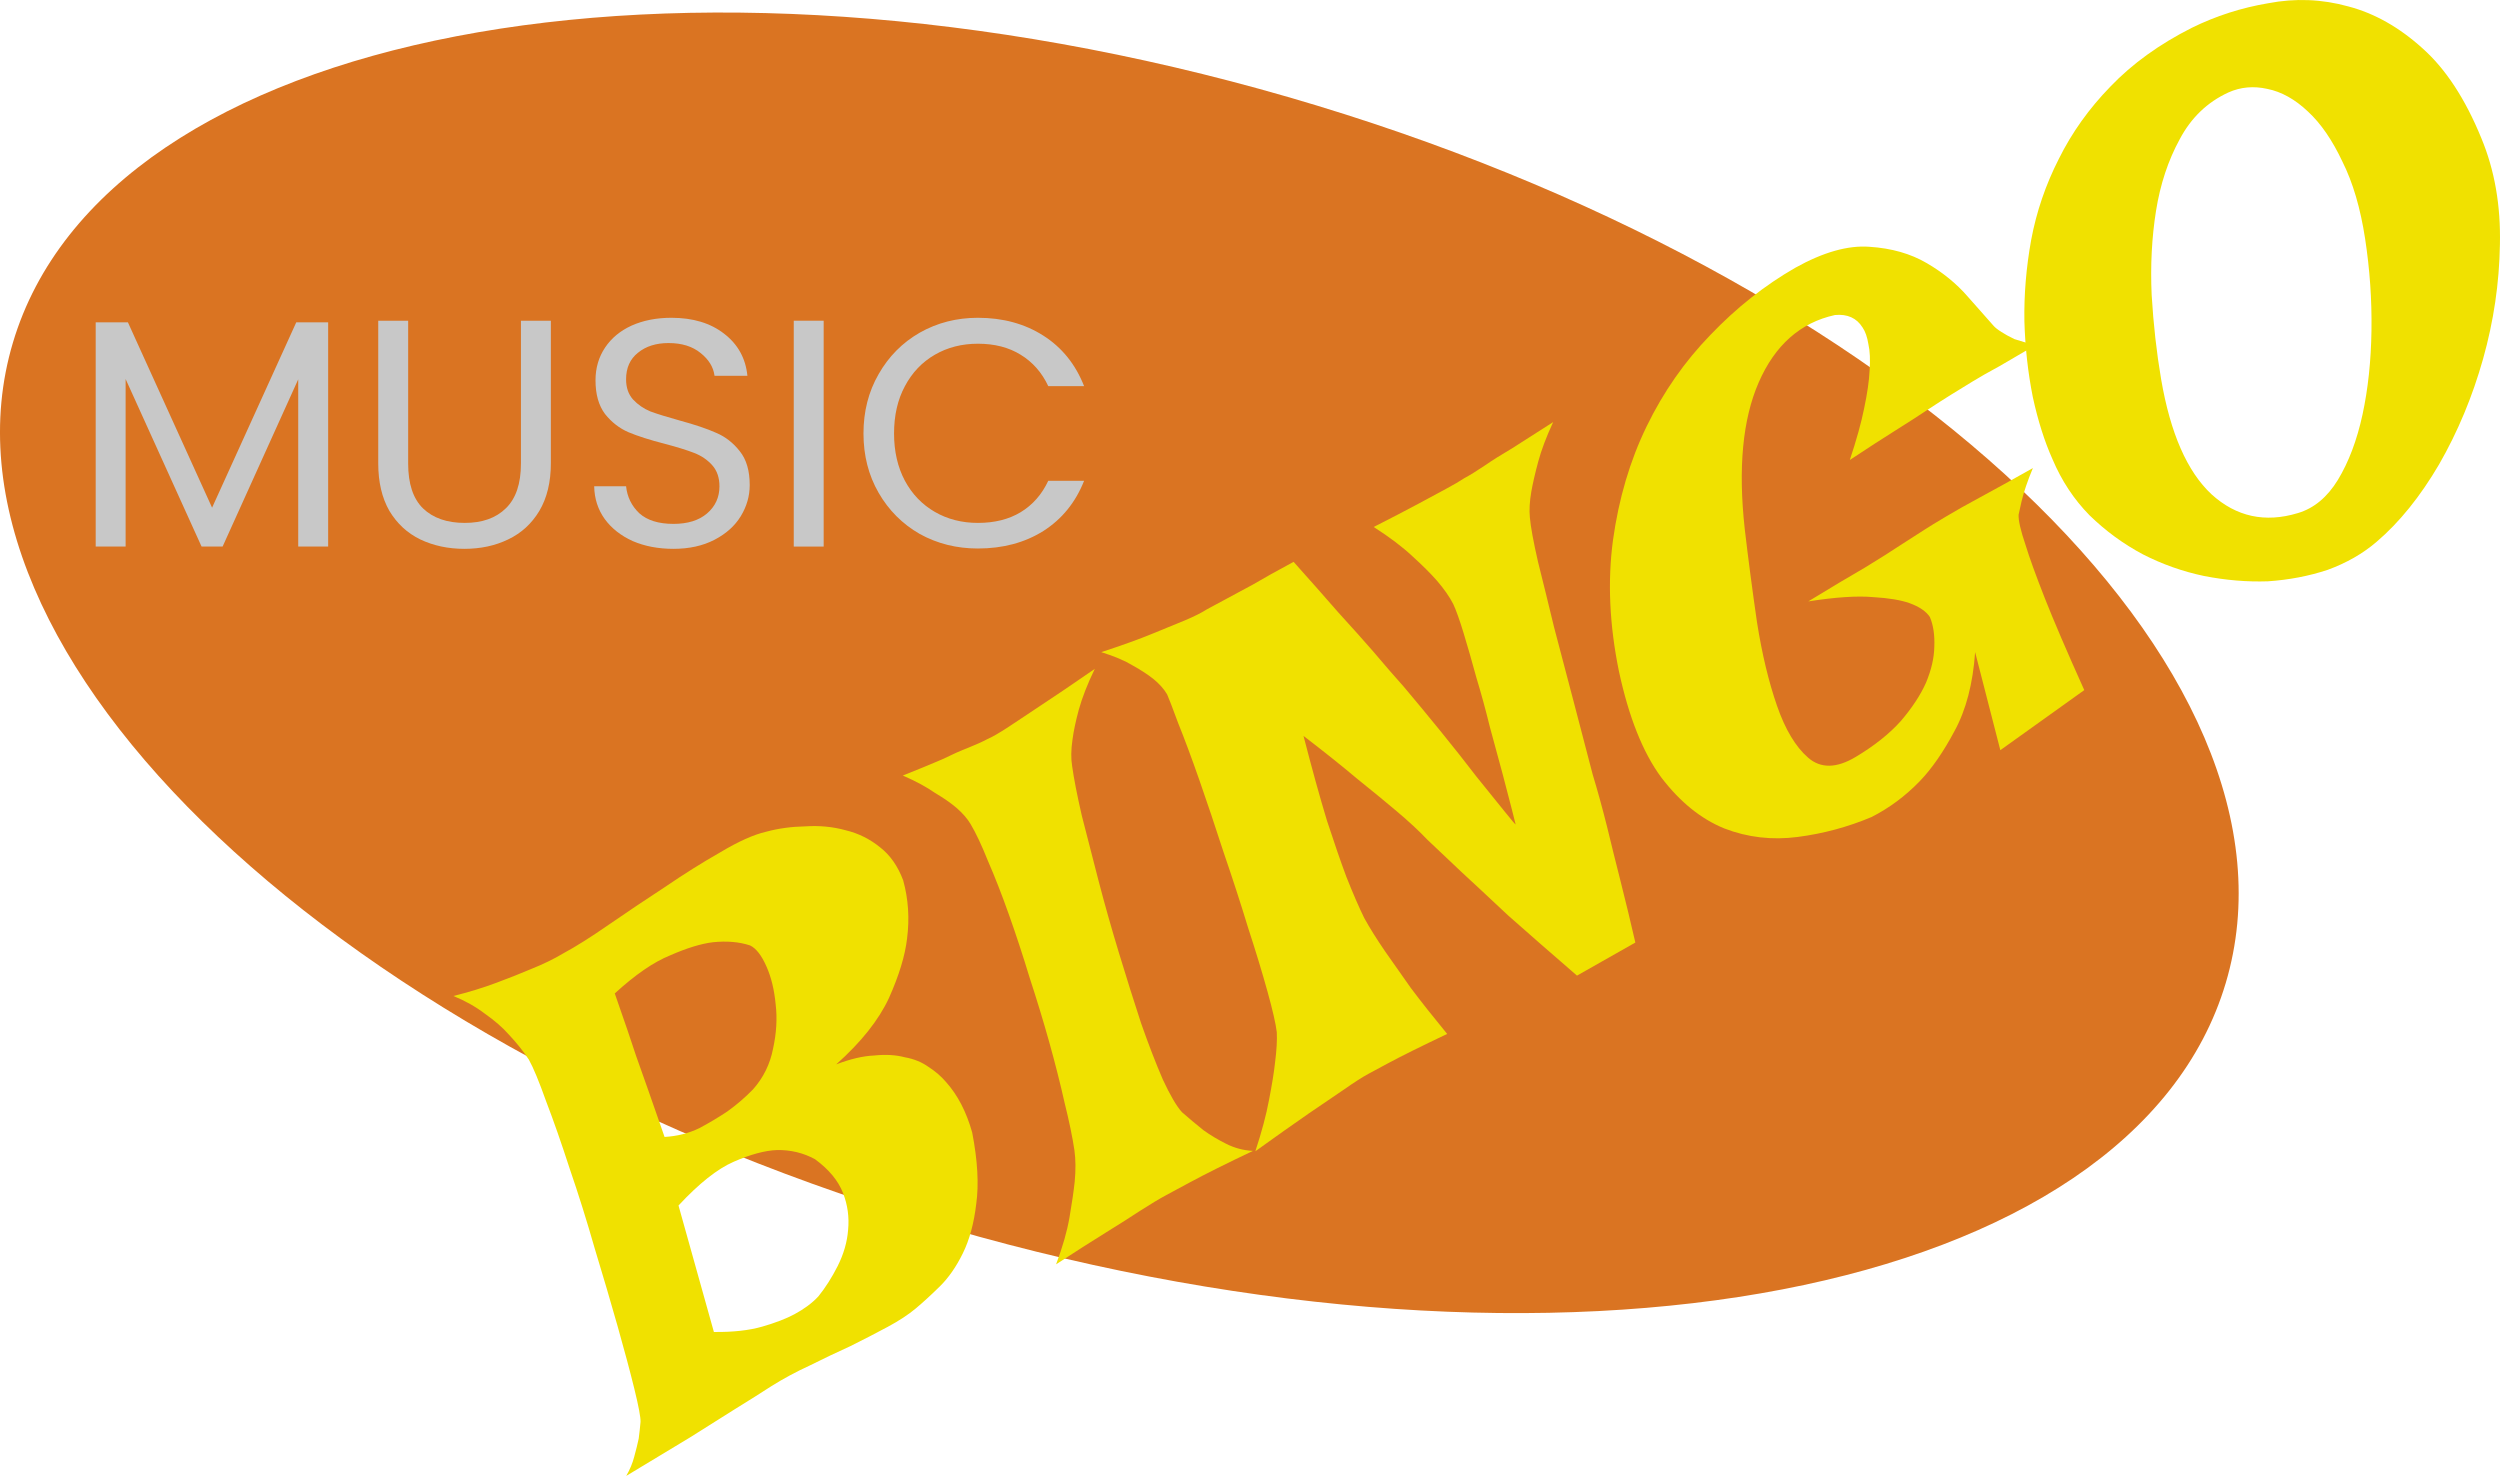
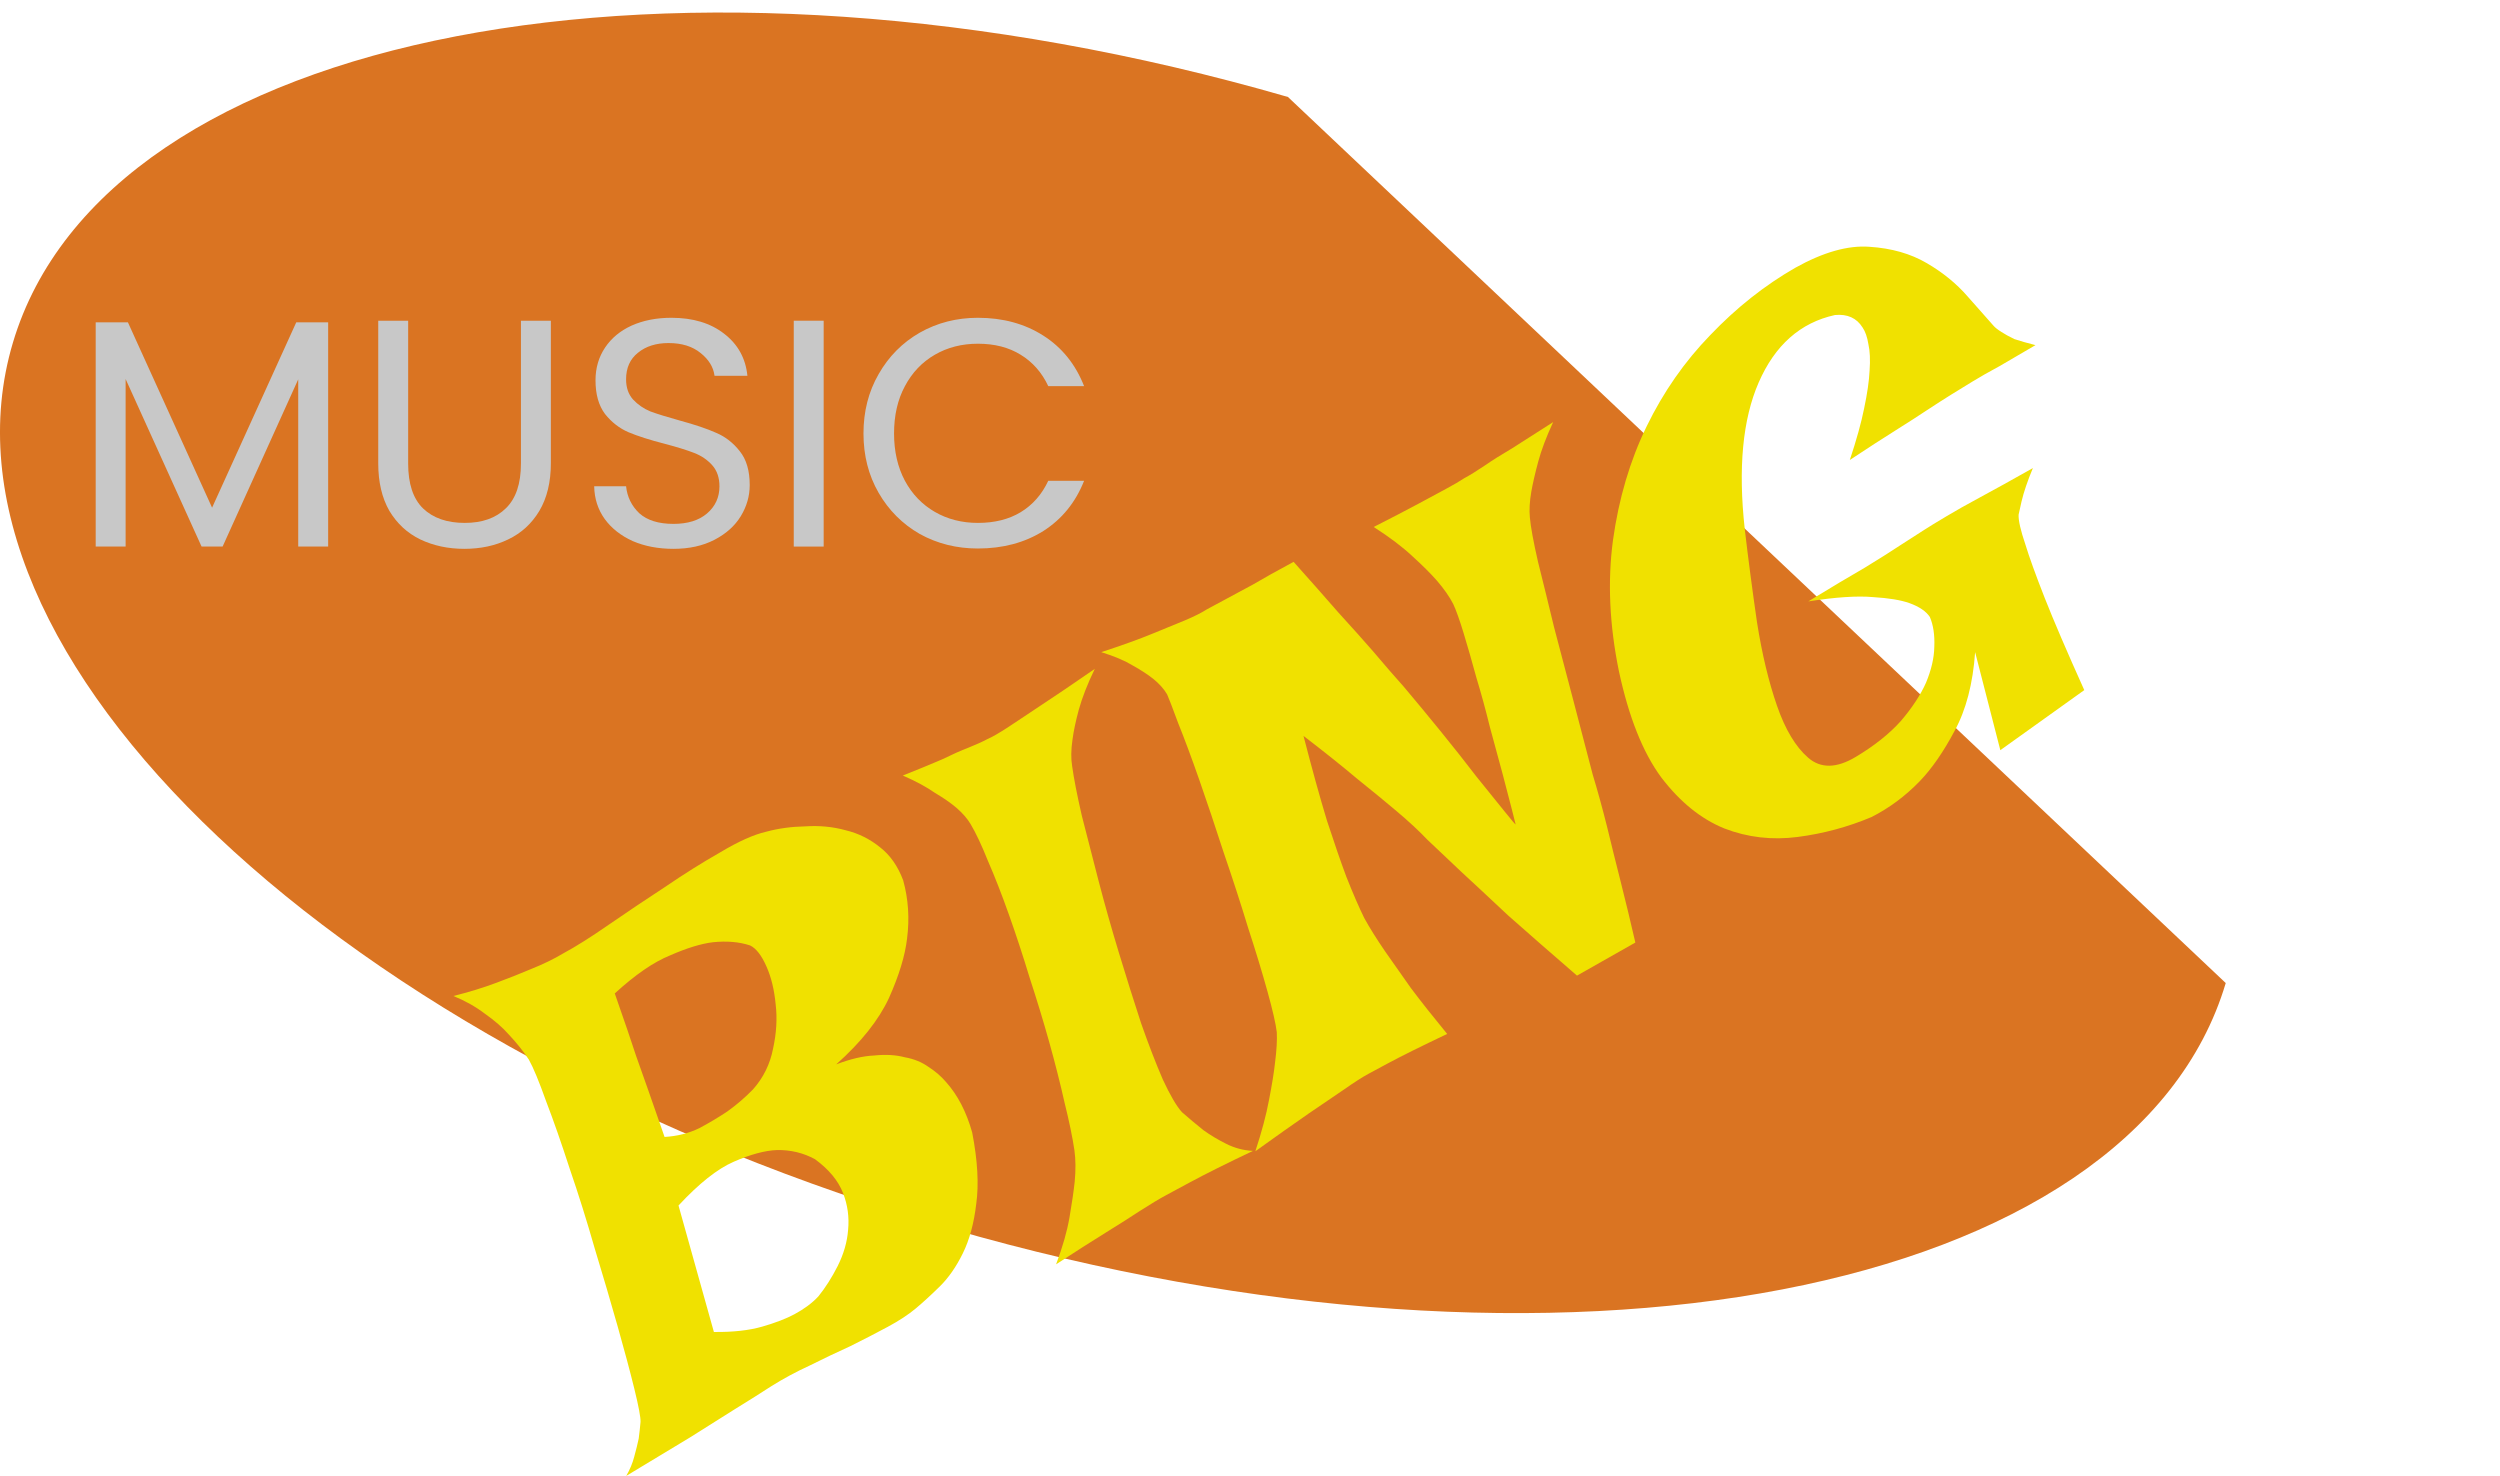
<svg xmlns="http://www.w3.org/2000/svg" width="166" height="98" viewBox="0 0 166 98" fill="none">
-   <path d="M147.789 65.274C141.606 86.025 103.703 93.328 63.129 81.585C22.555 69.842 -5.325 43.501 0.858 22.75C7.041 1.998 44.945 -5.304 85.519 6.439C126.093 18.181 153.972 44.523 147.789 65.274Z" fill="#DA7422" />
+   <path d="M147.789 65.274C141.606 86.025 103.703 93.328 63.129 81.585C22.555 69.842 -5.325 43.501 0.858 22.75C7.041 1.998 44.945 -5.304 85.519 6.439Z" fill="#DA7422" />
  <path d="M21.789 21.402V36.292H19.802V25.189L14.781 36.292H13.384L8.341 25.168V36.292H6.354V21.402H8.493L14.082 33.71L19.672 21.402H21.789Z" fill="#C8C8C8" />
  <path d="M27.102 21.295V30.784C27.102 32.118 27.429 33.108 28.084 33.753C28.754 34.399 29.678 34.721 30.857 34.721C32.021 34.721 32.931 34.399 33.586 33.753C34.255 33.108 34.59 32.118 34.59 30.784V21.295H36.577V30.762C36.577 32.01 36.322 33.065 35.813 33.925C35.303 34.772 34.612 35.403 33.739 35.819C32.88 36.235 31.912 36.443 30.835 36.443C29.758 36.443 28.783 36.235 27.909 35.819C27.051 35.403 26.367 34.772 25.857 33.925C25.362 33.065 25.115 32.01 25.115 30.762V21.295H27.102Z" fill="#C8C8C8" />
  <path d="M44.716 36.443C43.712 36.443 42.809 36.271 42.009 35.926C41.223 35.568 40.604 35.08 40.153 34.463C39.702 33.832 39.469 33.108 39.454 32.29H41.572C41.645 32.993 41.936 33.588 42.445 34.076C42.969 34.549 43.726 34.786 44.716 34.786C45.662 34.786 46.404 34.556 46.943 34.097C47.496 33.624 47.772 33.022 47.772 32.29C47.772 31.716 47.612 31.25 47.292 30.891C46.972 30.533 46.572 30.26 46.091 30.074C45.611 29.887 44.963 29.686 44.148 29.471C43.144 29.213 42.336 28.955 41.725 28.697C41.128 28.438 40.611 28.037 40.175 27.492C39.753 26.932 39.542 26.186 39.542 25.254C39.542 24.436 39.753 23.712 40.175 23.081C40.597 22.45 41.186 21.962 41.943 21.617C42.715 21.273 43.595 21.101 44.585 21.101C46.011 21.101 47.176 21.453 48.078 22.155C48.995 22.858 49.512 23.791 49.628 24.953H47.445C47.372 24.379 47.066 23.877 46.528 23.447C45.989 23.002 45.276 22.779 44.389 22.779C43.559 22.779 42.882 22.995 42.358 23.425C41.834 23.841 41.572 24.429 41.572 25.189C41.572 25.734 41.725 26.179 42.031 26.523C42.351 26.868 42.736 27.133 43.188 27.32C43.653 27.492 44.301 27.692 45.131 27.922C46.135 28.195 46.943 28.467 47.554 28.74C48.165 28.998 48.689 29.407 49.126 29.966C49.563 30.511 49.781 31.257 49.781 32.204C49.781 32.935 49.584 33.624 49.191 34.27C48.799 34.915 48.216 35.439 47.445 35.84C46.674 36.242 45.764 36.443 44.716 36.443Z" fill="#C8C8C8" />
  <path d="M54.691 21.295V36.292H52.705V21.295H54.691Z" fill="#C8C8C8" />
  <path d="M57.335 28.783C57.335 27.32 57.67 26.007 58.339 24.845C59.009 23.669 59.919 22.751 61.068 22.091C62.233 21.431 63.521 21.101 64.933 21.101C66.592 21.101 68.04 21.496 69.277 22.285C70.514 23.073 71.417 24.192 71.984 25.641H69.605C69.183 24.738 68.571 24.042 67.771 23.554C66.985 23.066 66.039 22.823 64.933 22.823C63.87 22.823 62.917 23.066 62.073 23.554C61.228 24.042 60.566 24.738 60.086 25.641C59.606 26.531 59.365 27.578 59.365 28.783C59.365 29.973 59.606 31.02 60.086 31.924C60.566 32.813 61.228 33.502 62.073 33.99C62.917 34.477 63.87 34.721 64.933 34.721C66.039 34.721 66.985 34.485 67.771 34.011C68.571 33.524 69.183 32.828 69.605 31.924H71.984C71.417 33.359 70.514 34.47 69.277 35.259C68.04 36.034 66.592 36.421 64.933 36.421C63.521 36.421 62.233 36.099 61.068 35.453C59.919 34.793 59.009 33.882 58.339 32.72C57.67 31.558 57.335 30.246 57.335 28.783Z" fill="#C8C8C8" />
  <path d="M30.105 66.134C31.117 65.882 32.066 65.591 32.952 65.26C33.838 64.929 34.612 64.622 35.275 64.339C36.064 64.024 36.775 63.678 37.408 63.3C38.227 62.859 39.226 62.23 40.407 61.411C41.616 60.577 42.859 59.743 44.136 58.909C45.404 58.044 46.633 57.272 47.822 56.596C49.031 55.872 50.048 55.415 50.876 55.226C51.693 55.005 52.559 54.887 53.472 54.871C54.406 54.808 55.3 54.894 56.154 55.129C56.998 55.333 57.759 55.711 58.437 56.261C59.105 56.779 59.617 57.511 59.971 58.454C60.315 59.696 60.401 60.986 60.229 62.323C60.097 63.455 59.697 64.769 59.029 66.263C58.351 67.726 57.182 69.197 55.523 70.676C56.468 70.314 57.309 70.117 58.048 70.085C58.806 70.006 59.482 70.045 60.074 70.202C60.686 70.312 61.209 70.524 61.645 70.838C62.11 71.137 62.502 71.475 62.821 71.852C63.594 72.717 64.172 73.833 64.554 75.201C64.914 77.057 65.004 78.638 64.822 79.943C64.67 81.233 64.373 82.326 63.931 83.222C63.49 84.119 62.981 84.851 62.404 85.417C61.828 85.984 61.296 86.471 60.808 86.88C60.32 87.29 59.696 87.699 58.936 88.108C58.176 88.517 57.352 88.942 56.466 89.383C55.599 89.776 54.707 90.201 53.791 90.658C52.866 91.083 52.004 91.547 51.204 92.051C50.551 92.476 49.751 92.98 48.806 93.562C48.006 94.065 47.007 94.695 45.808 95.45C44.599 96.174 43.19 97.024 41.582 98C41.827 97.575 42.004 97.151 42.113 96.726C42.242 96.254 42.341 95.853 42.41 95.523C42.461 95.129 42.502 94.76 42.532 94.414C42.544 94.115 42.406 93.384 42.121 92.22C41.835 91.056 41.467 89.68 41.018 88.092C40.56 86.472 40.053 84.751 39.498 82.926C38.963 81.055 38.408 79.286 37.834 77.619C37.278 75.905 36.756 74.411 36.267 73.138C35.797 71.817 35.413 70.889 35.114 70.355C34.738 69.788 34.298 69.238 33.795 68.704C33.38 68.232 32.847 67.768 32.199 67.312C31.579 66.841 30.881 66.448 30.105 66.134ZM40.821 65.964C40.86 66.09 41.003 66.507 41.253 67.214C41.473 67.828 41.799 68.787 42.23 70.092C42.68 71.35 43.313 73.15 44.127 75.493C44.964 75.446 45.737 75.249 46.449 74.903C47.15 74.525 47.769 74.155 48.306 73.793C48.92 73.352 49.486 72.865 50.004 72.33C50.688 71.559 51.13 70.662 51.329 69.64C51.558 68.602 51.616 67.619 51.504 66.691C51.412 65.716 51.207 64.874 50.89 64.167C50.563 63.428 50.201 62.964 49.803 62.776C49.085 62.54 48.264 62.469 47.34 62.564C46.553 62.659 45.604 62.95 44.493 63.438C43.402 63.879 42.178 64.721 40.821 65.964ZM47.402 88.443C48.666 88.458 49.735 88.34 50.611 88.088C51.487 87.836 52.203 87.56 52.758 87.261C53.402 86.915 53.928 86.522 54.339 86.081C54.808 85.499 55.234 84.831 55.617 84.075C56.02 83.273 56.252 82.471 56.314 81.669C56.396 80.82 56.284 80.002 55.976 79.216C55.66 78.398 55.041 77.651 54.121 76.975C53.346 76.551 52.501 76.347 51.588 76.363C50.781 76.395 49.822 76.655 48.712 77.143C47.631 77.615 46.411 78.583 45.053 80.046L47.402 88.443Z" fill="#F0E100" />
  <path d="M59.947 51.495C60.98 51.085 61.842 50.731 62.533 50.432C63.245 50.086 63.829 49.826 64.287 49.653C64.832 49.432 65.251 49.243 65.543 49.086C65.874 48.944 66.352 48.669 66.976 48.26C67.512 47.898 68.234 47.418 69.141 46.82C70.077 46.206 71.262 45.403 72.695 44.412C72.214 45.403 71.86 46.307 71.632 47.125C71.424 47.896 71.285 48.557 71.214 49.107C71.114 49.783 71.106 50.373 71.191 50.877C71.304 51.694 71.517 52.787 71.831 54.155C72.165 55.476 72.536 56.923 72.947 58.495C73.357 60.068 73.811 61.672 74.308 63.307C74.805 64.943 75.293 66.492 75.772 67.954C76.27 69.369 76.75 70.612 77.212 71.681C77.702 72.734 78.126 73.458 78.484 73.851C78.948 74.259 79.427 74.66 79.921 75.053C80.357 75.368 80.856 75.666 81.418 75.949C81.981 76.232 82.573 76.389 83.195 76.42C81.441 77.254 80.053 77.947 79.029 78.498L77.451 79.348C76.983 79.6 76.393 79.954 75.681 80.41C75.087 80.804 74.331 81.284 73.415 81.85C72.498 82.417 71.401 83.117 70.124 83.951C70.557 82.803 70.854 81.765 71.014 80.837C71.174 79.909 71.29 79.115 71.361 78.454C71.433 77.683 71.427 76.991 71.342 76.378C71.21 75.497 70.992 74.444 70.687 73.217C70.402 71.943 70.063 70.607 69.672 69.207C69.271 67.776 68.835 66.345 68.366 64.914C67.917 63.436 67.457 62.036 66.987 60.716C66.518 59.395 66.057 58.215 65.605 57.178C65.183 56.124 64.798 55.306 64.451 54.725C64.239 54.363 63.925 54.002 63.509 53.64C63.141 53.325 62.666 52.995 62.085 52.65C61.523 52.257 60.811 51.872 59.947 51.495Z" fill="#F0E100" />
  <path d="M73.124 43.303C74.516 42.846 75.65 42.437 76.527 42.075C77.403 41.713 78.114 41.422 78.659 41.201C79.293 40.933 79.78 40.689 80.121 40.469L81.436 39.761C81.904 39.509 82.489 39.194 83.191 38.816C83.912 38.392 84.814 37.888 85.895 37.306C86.978 38.516 87.964 39.632 88.853 40.654C89.771 41.66 90.544 42.525 91.173 43.248C91.917 44.128 92.598 44.914 93.217 45.606C93.961 46.487 94.767 47.461 95.637 48.53C96.506 49.599 97.308 50.614 98.042 51.573C98.805 52.516 99.433 53.294 99.926 53.907C100.418 54.52 100.655 54.795 100.636 54.733C100.626 54.701 100.545 54.379 100.393 53.766C100.231 53.121 100.026 52.334 99.778 51.407C99.52 50.447 99.238 49.41 98.933 48.293C98.647 47.129 98.346 46.029 98.031 44.991C97.735 43.906 97.453 42.923 97.185 42.042C96.917 41.162 96.687 40.517 96.495 40.108C96.245 39.621 95.883 39.102 95.409 38.552C94.994 38.08 94.457 37.545 93.799 36.948C93.131 36.319 92.269 35.667 91.213 34.991C92.422 34.377 93.406 33.866 94.166 33.457C94.926 33.047 95.54 32.717 96.008 32.465C96.534 32.182 96.939 31.946 97.221 31.757C97.601 31.552 98.06 31.269 98.596 30.907C99.074 30.576 99.673 30.199 100.395 29.774C101.136 29.302 102.047 28.719 103.13 28.027C102.678 29.002 102.348 29.875 102.14 30.646C101.932 31.417 101.778 32.085 101.678 32.651C101.568 33.296 101.536 33.862 101.582 34.35C101.637 34.979 101.817 35.962 102.122 37.298C102.446 38.588 102.803 40.042 103.194 41.662C103.613 43.266 104.052 44.933 104.51 46.663C104.968 48.393 105.383 49.981 105.755 51.428C106.08 52.497 106.4 53.661 106.715 54.919C106.972 55.988 107.272 57.199 107.615 58.551C107.949 59.872 108.273 61.217 108.587 62.585L104.712 64.781C102.912 63.224 101.383 61.888 100.125 60.772C98.887 59.609 97.866 58.658 97.063 57.919C96.154 57.054 95.389 56.331 94.77 55.75C94.219 55.168 93.532 54.531 92.71 53.84C92.022 53.258 91.161 52.551 90.125 51.718C89.118 50.869 87.927 49.918 86.553 48.865C87.125 51.082 87.645 52.961 88.114 54.502C88.602 55.996 89.029 57.23 89.393 58.205C89.835 59.322 90.234 60.242 90.59 60.965C90.965 61.641 91.428 62.38 91.978 63.182C92.461 63.874 93.03 64.683 93.686 65.611C94.372 66.523 95.174 67.537 96.092 68.653C94.338 69.487 93.037 70.133 92.189 70.589L90.874 71.297C90.465 71.518 89.923 71.864 89.251 72.336C88.685 72.714 87.91 73.241 86.925 73.918C85.969 74.579 84.779 75.421 83.355 76.444C83.779 75.154 84.081 74.021 84.261 73.046C84.46 72.024 84.596 71.182 84.667 70.522C84.768 69.735 84.805 69.075 84.779 68.54C84.714 67.99 84.509 67.093 84.165 65.851C83.812 64.577 83.382 63.162 82.874 61.605C82.386 60.001 81.845 58.334 81.251 56.605C80.686 54.859 80.145 53.247 79.628 51.769C79.11 50.291 78.645 49.041 78.232 48.019C77.849 46.981 77.604 46.344 77.498 46.108C77.286 45.747 76.977 45.401 76.57 45.071C76.212 44.788 75.766 44.497 75.233 44.199C74.691 43.868 73.987 43.57 73.124 43.303Z" fill="#F0E100" />
  <path d="M119.203 17.782C121.064 16.743 122.709 16.278 124.137 16.387C125.595 16.481 126.861 16.842 127.937 17.471C129.013 18.1 129.918 18.838 130.652 19.687C131.377 20.505 131.947 21.149 132.363 21.621C132.469 21.747 132.648 21.888 132.9 22.046C133.113 22.187 133.399 22.344 133.758 22.517C134.137 22.643 134.602 22.776 135.156 22.917C134.259 23.437 133.465 23.901 132.772 24.31C132.071 24.688 131.476 25.026 130.989 25.325C130.443 25.656 129.955 25.955 129.527 26.223C129.098 26.49 128.571 26.828 127.947 27.238C127.381 27.615 126.684 28.064 125.856 28.583C125.027 29.102 124.018 29.756 122.828 30.543C123.272 29.206 123.589 28.065 123.778 27.121C123.987 26.131 124.108 25.297 124.14 24.621C124.192 23.897 124.166 23.307 124.061 22.851C123.986 22.38 123.857 22.01 123.673 21.743C123.278 21.114 122.667 20.839 121.84 20.918C119.544 21.422 117.855 22.917 116.774 25.402C115.712 27.84 115.405 31.081 115.851 35.122C116.084 37.119 116.356 39.187 116.666 41.326C116.996 43.418 117.439 45.266 117.995 46.869C118.541 48.442 119.23 49.59 120.062 50.313C120.895 51.036 121.945 51.02 123.212 50.264C124.45 49.525 125.45 48.73 126.212 47.88C126.965 46.999 127.523 46.15 127.887 45.332C128.241 44.482 128.425 43.688 128.438 42.949C128.471 42.162 128.372 41.502 128.142 40.967C127.891 40.59 127.44 40.283 126.79 40.048C126.218 39.844 125.412 39.71 124.372 39.648C123.323 39.554 121.889 39.649 120.07 39.933C121.591 39.004 122.843 38.257 123.828 37.69C124.832 37.076 125.617 36.581 126.182 36.203C126.865 35.762 127.391 35.424 127.762 35.188C128.103 34.967 128.605 34.66 129.268 34.267C129.843 33.921 130.584 33.504 131.49 33.016C132.426 32.512 133.59 31.867 134.984 31.08C134.63 31.929 134.379 32.669 134.23 33.298C134.16 33.628 134.095 33.919 134.036 34.171C134.015 34.548 134.167 35.216 134.493 36.176C134.741 36.993 135.168 38.173 135.773 39.714C136.368 41.223 137.242 43.26 138.396 45.823L132.822 49.812L131.148 43.301C131.002 45.393 130.546 47.139 129.781 48.539C129.045 49.923 128.277 51.033 127.476 51.867C126.518 52.858 125.45 53.652 124.271 54.251C122.703 54.912 121.068 55.353 119.366 55.574C117.664 55.795 116.042 55.607 114.499 55.01C112.947 54.381 111.548 53.249 110.303 51.614C109.086 49.964 108.15 47.613 107.495 44.562C106.868 41.495 106.737 38.602 107.1 35.881C107.483 33.113 108.229 30.588 109.339 28.307C110.448 26.026 111.858 24.005 113.568 22.243C115.297 20.433 117.175 18.946 119.203 17.782Z" fill="#F0E100" />
-   <path d="M145.538 1.846C147.136 1.059 148.825 0.516 150.605 0.216C152.405 -0.13 154.178 -0.06 155.925 0.426C157.663 0.882 159.306 1.809 160.854 3.208C162.392 4.576 163.695 6.564 164.761 9.175C165.644 11.297 166.055 13.656 165.994 16.251C165.952 18.799 165.58 21.324 164.878 23.825C164.175 26.326 163.202 28.661 161.957 30.832C160.702 32.972 159.318 34.687 157.805 35.977C156.888 36.764 155.801 37.385 154.545 37.842C153.309 38.251 151.99 38.504 150.59 38.599C149.21 38.646 147.796 38.529 146.35 38.246C144.932 37.948 143.579 37.469 142.289 36.809C140.99 36.118 139.809 35.253 138.745 34.216C137.71 33.163 136.89 31.92 136.285 30.489C135.756 29.31 135.32 27.934 134.978 26.362C134.656 24.742 134.47 23.067 134.42 21.337C134.39 19.56 134.54 17.759 134.869 15.935C135.219 14.063 135.83 12.27 136.704 10.555C137.568 8.809 138.713 7.204 140.139 5.741C141.585 4.231 143.385 2.932 145.538 1.846ZM143.498 25.178C144.112 28.764 145.227 31.311 146.843 32.82C148.488 34.314 150.401 34.73 152.581 34.068C153.642 33.753 154.525 33.022 155.231 31.873C155.956 30.678 156.502 29.23 156.87 27.532C157.238 25.833 157.437 23.969 157.466 21.941C157.496 19.912 157.355 17.883 157.044 15.854C156.734 13.826 156.232 12.119 155.539 10.736C154.866 9.305 154.103 8.196 153.252 7.41C152.391 6.593 151.489 6.09 150.548 5.902C149.635 5.698 148.774 5.777 147.966 6.139C146.563 6.784 145.484 7.823 144.729 9.254C143.964 10.654 143.441 12.235 143.16 13.997C142.879 15.758 142.782 17.622 142.87 19.588C142.987 21.538 143.196 23.401 143.498 25.178Z" fill="#F0E100" />
</svg>